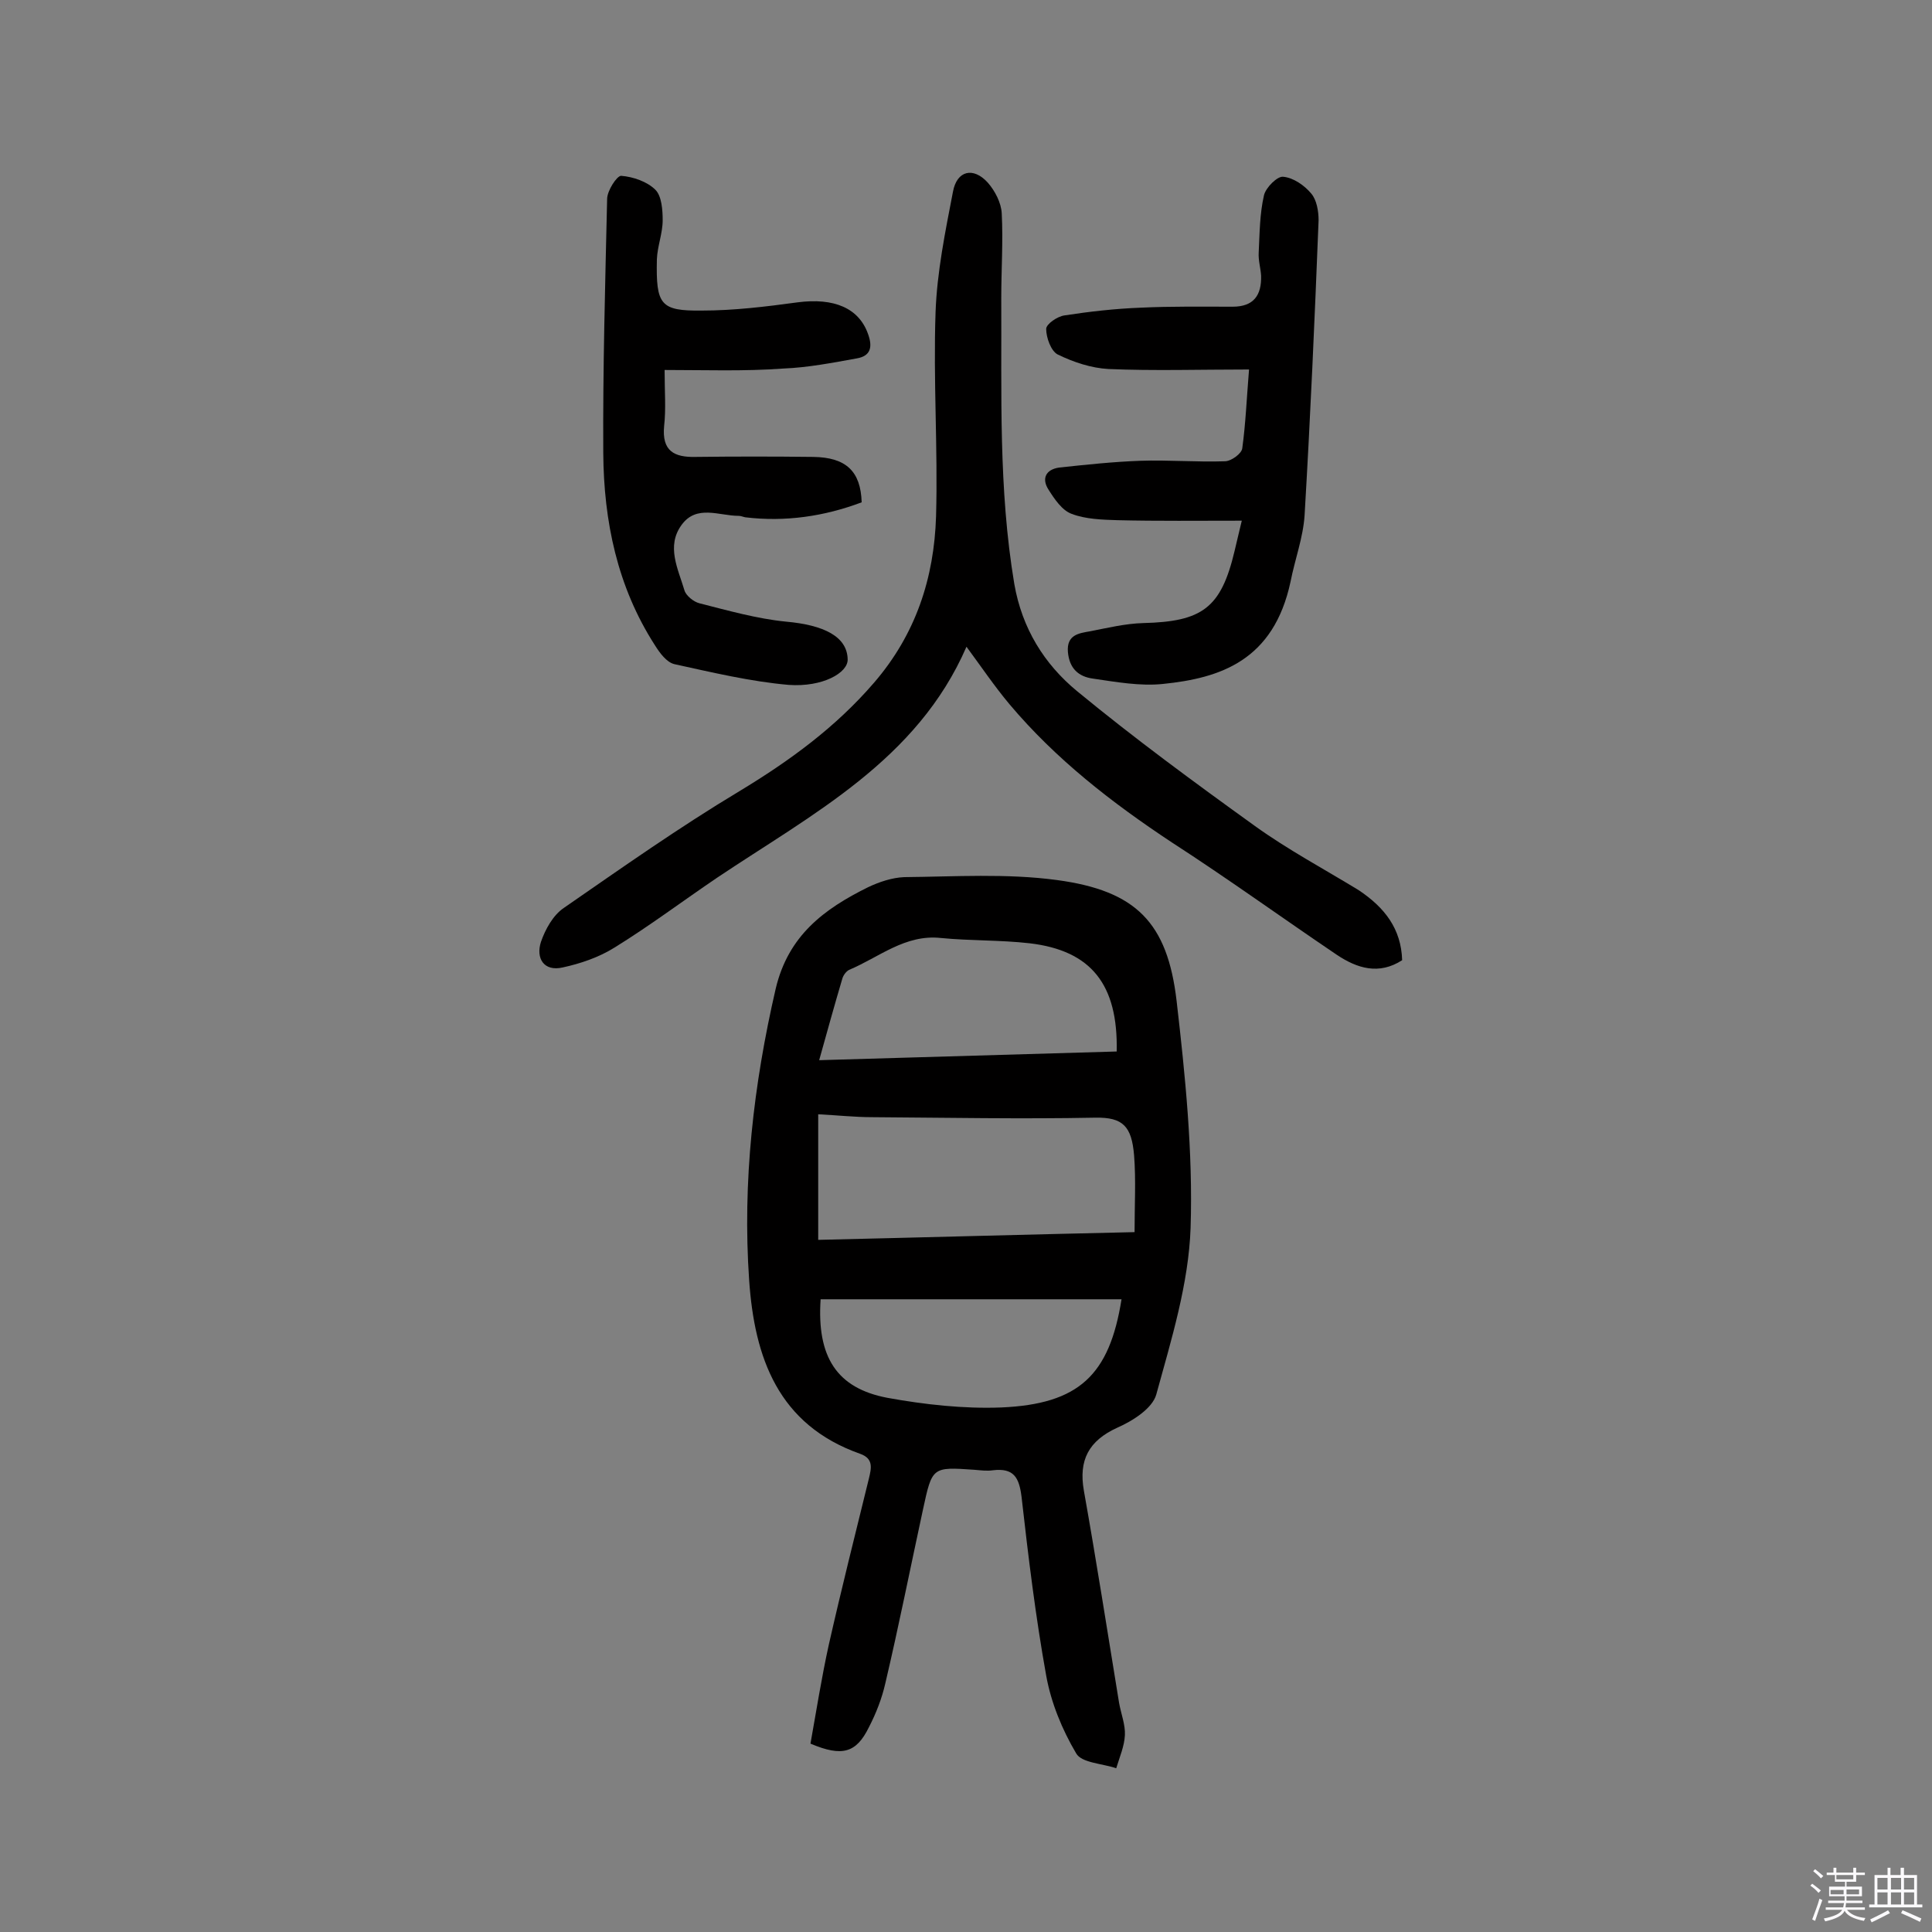
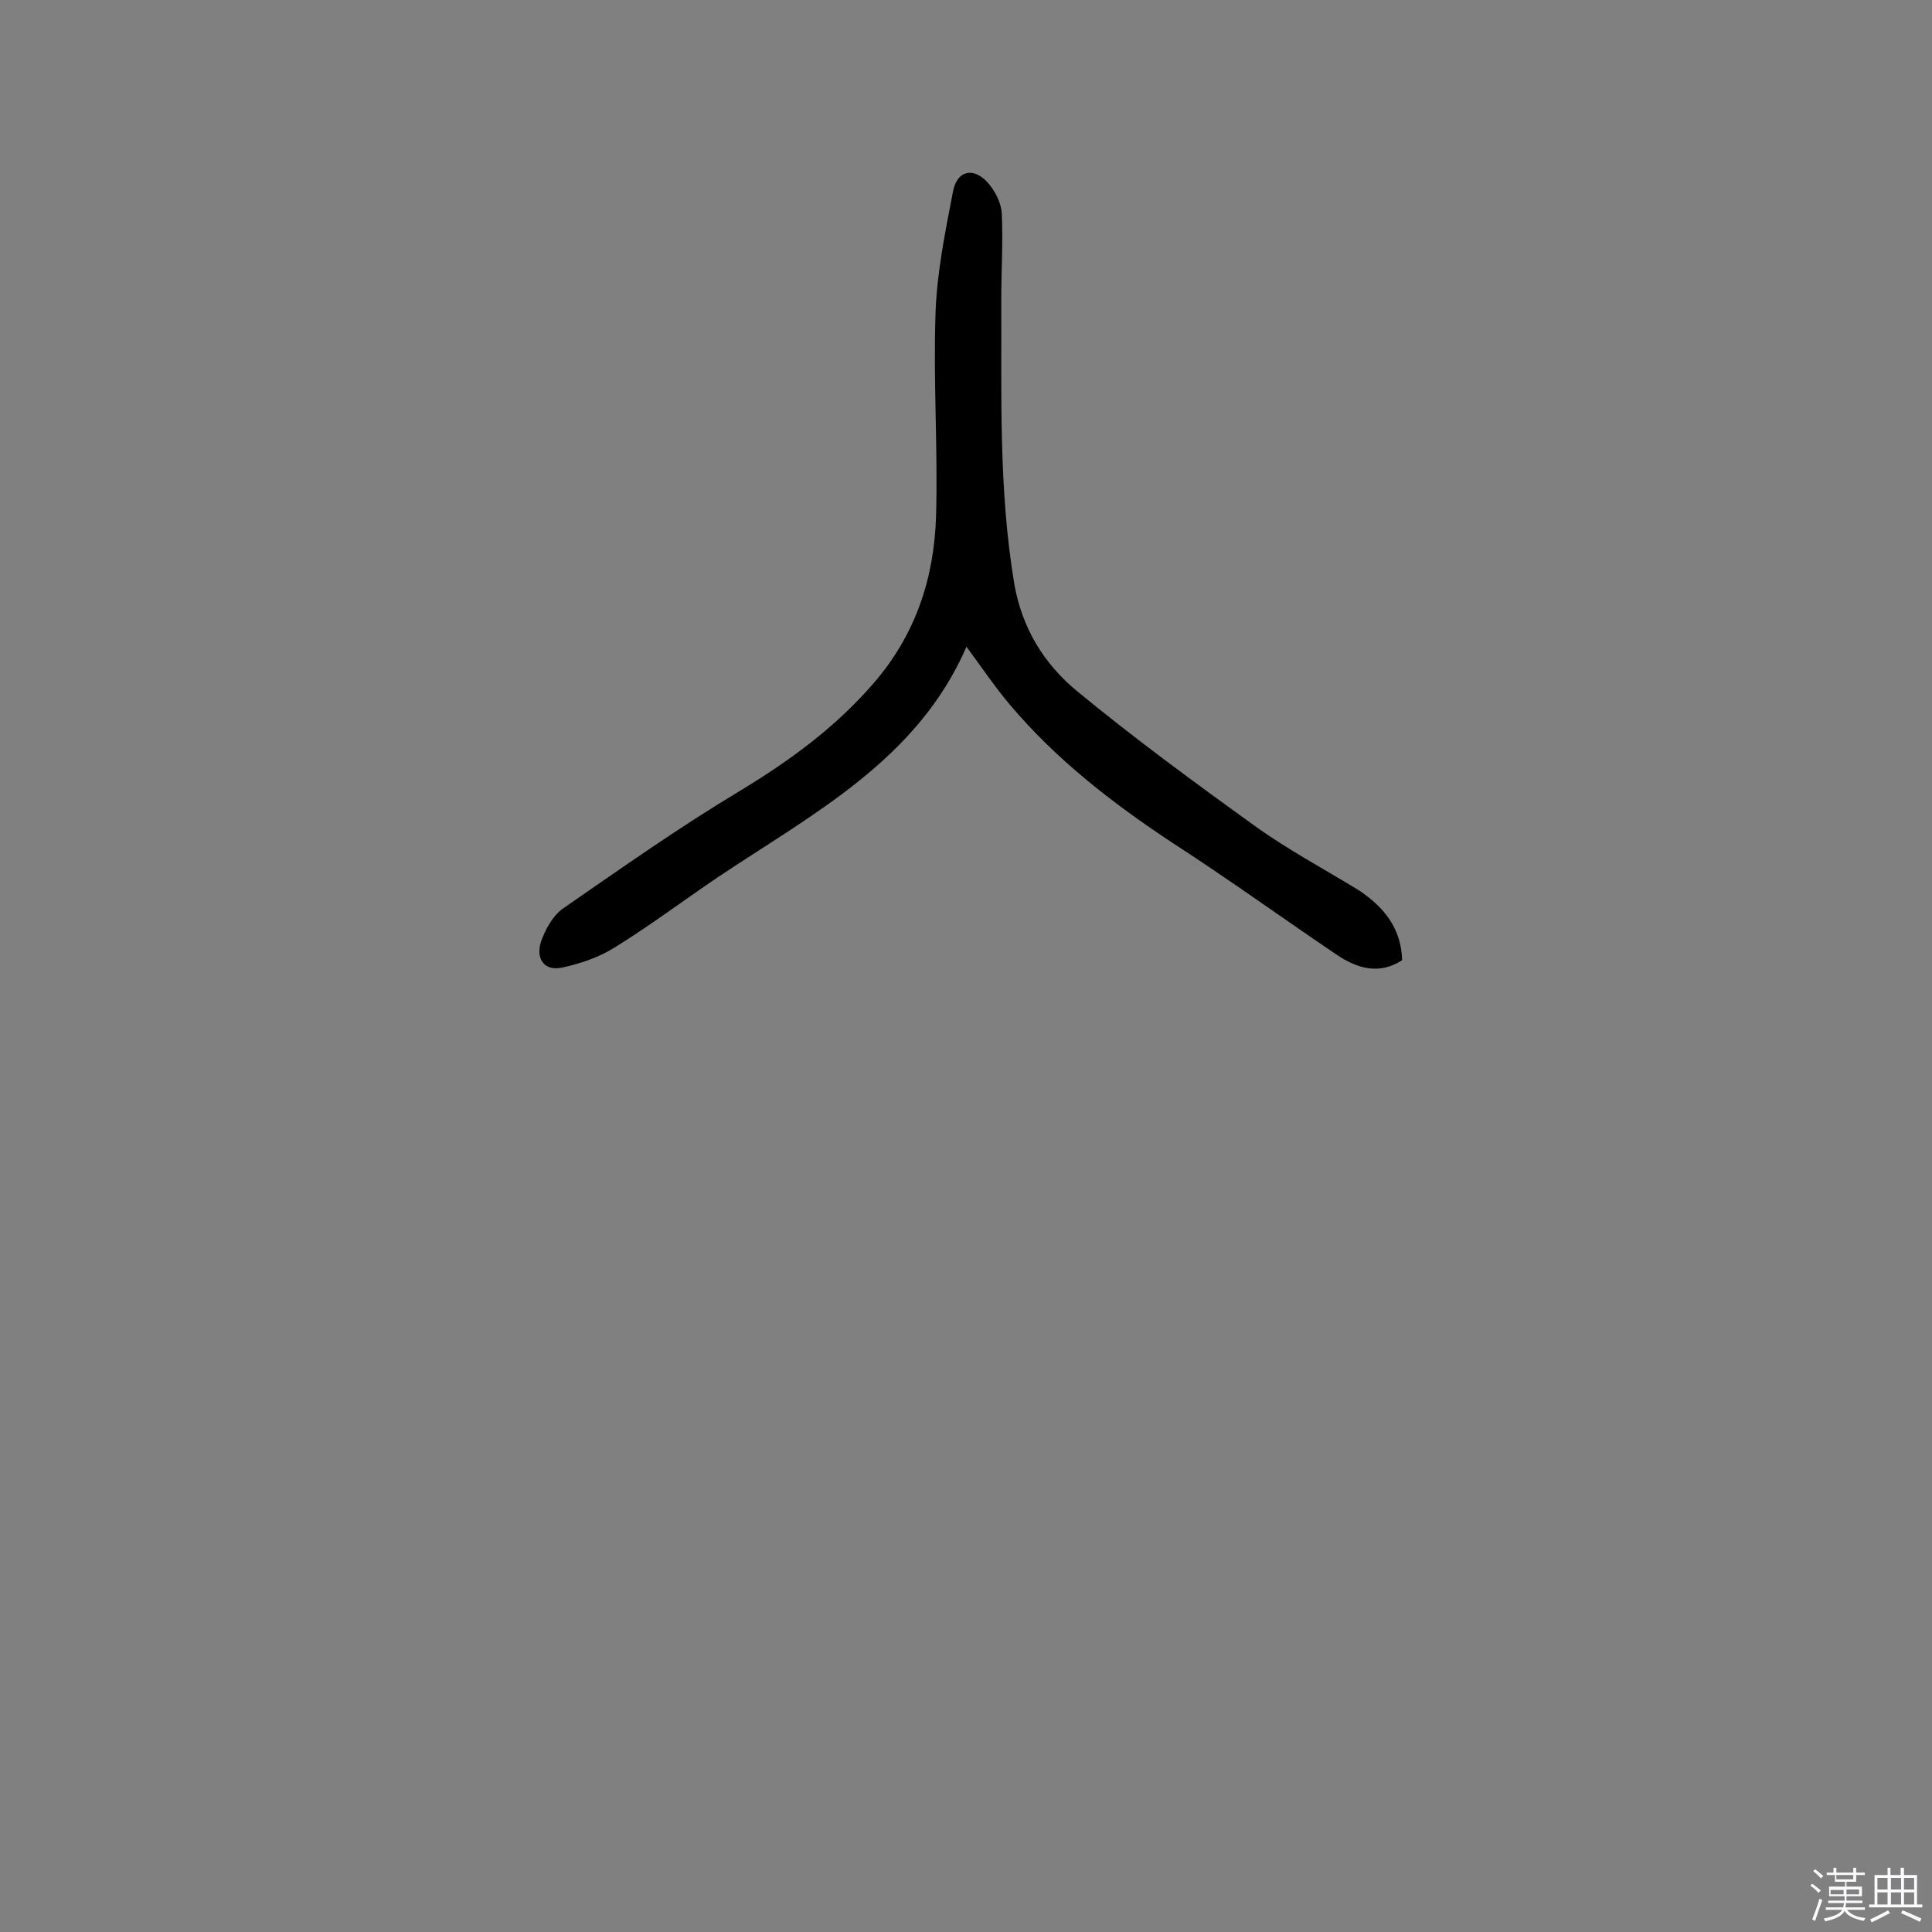
<svg xmlns="http://www.w3.org/2000/svg" enable-background="new 0 0 400 400" viewBox="0 0 400 400">
  <rect x="0" y="0" width="400" height="400" fill="#808080" stroke="none" />
  <path d="m374.8 390.4.4-.4c.7.5 1.3 1 1.8 1.4l-.5.5c-.5-.6-1.1-1.1-1.7-1.5zm1 7.3-.6-.3c.5-1.4 1.1-2.8 1.5-4.3.2.1.4.2.6.3-.5 1.3-1 2.8-1.5 4.3zm-.4-10.3.4-.4c.4.3 1 .8 1.7 1.4l-.5.5c-.4-.5-1-1-1.6-1.5zm2.5.3h1.7v-1h.6v1h3.5v-1h.6v1h1.8v.5h-1.8v1.4h-2v1h3.2v2h-3.2v.9h3.3v.5h-3.4c0 .3-.1.6-.1.9h4v.5h-3.7c.7.9 1.9 1.5 3.8 1.7-.1.2-.2.4-.3.6-2.1-.4-3.5-1.1-4-2.1-.4 1-1.8 1.7-4 2.2-.1-.2-.2-.4-.3-.6 2.1-.4 3.4-1 3.8-1.8h-3.4v-.5h3.6c.1-.3.1-.6.2-.9h-3.3v-.5h3.4c0-.3 0-.6 0-.9h-3.2v-2h3.3v-1h-2.1v-1.4h-1.7v-.5zm1.1 3.5v1h2.7c0-.3 0-.4 0-.4 0-.1 0-.2 0-.2 0-.1 0-.2 0-.3h-2.7zm1.2-3v.9h3.5v-.9zm4.7 3h-2.6v.6.4h2.6z" fill="#fbfafc" />
  <path d="m393.6 386.7h.6v1.5h2.7v6.1h1.1v.6h-11v-.6h1.1v-6.1h2.7v-1.5h.6v1.5h2.1v-1.5zm-2.7 8.8.4.6c-1.2.6-2.5 1.3-3.8 1.9-.1-.2-.2-.4-.3-.6 1.2-.6 2.5-1.2 3.7-1.9zm-2.2-6.7v2.4h2.1v-2.4zm0 3v2.5h2.1v-2.5zm2.8-3v2.4h2.1v-2.4zm0 3v2.5h2.1v-2.5zm6 6.1c-1.4-.7-2.7-1.3-3.9-1.8l.3-.6c1.5.6 2.7 1.2 3.9 1.7zm-1.2-9.1h-2.1v2.4h2.1zm-2.1 3v2.5h2.1v-2.5z" fill="#fbfafc" />
  <g fill="#010000">
-     <path d="m167.8 361c1.2-6.7 2.3-13.7 3.8-20.5 2.6-11.5 5.5-23 8.3-34.4.5-2.1 1-4.1-1.8-5.1-17-6-21.9-19.9-23-36-1.4-20.3.9-40.4 5.5-60.3 2.6-11 10-16.5 19.1-21 2.3-1.1 5-2 7.5-2.1 10.5-.1 21.2-.8 31.6.6 16.4 2.2 22.9 8.8 24.8 25 1.8 15.6 3.4 31.3 2.9 47-.4 11.6-4 23.2-7.1 34.5-.8 2.9-4.9 5.5-8.1 6.9-5.9 2.7-8 6.7-6.9 13 2.6 14.6 4.9 29.3 7.3 44 .4 2.2 1.3 4.5 1.2 6.6-.1 2.3-1.1 4.6-1.8 6.9-2.9-1-7.2-1.1-8.3-3.1-2.9-4.9-5.2-10.5-6.2-16.1-2.2-12.2-3.7-24.6-5.1-37-.5-4-1.6-6-5.9-5.5-1.3.2-2.6 0-3.9-.1-8.7-.6-8.7-.6-10.6 8.2-2.6 12-5 24.1-7.8 36-.7 3.1-1.9 6.2-3.4 9.1-2.6 5.3-5.5 6.2-12.1 3.4zm1.6-130.3v26c21.6-.5 42.9-1.1 65.5-1.6 0-5.7.3-10.8-.1-15.9-.5-6-2.3-7.9-8-7.8-15.4.3-30.8 0-46.2-.1-3.6 0-7.2-.4-11.2-.6zm61.8-13c.3-13.9-5.3-20.9-18-22.4-6.1-.7-12.3-.5-18.4-1.1-7.4-.8-12.8 4-19 6.6-.6.3-1.2 1.1-1.4 1.8-1.6 5.4-3.1 10.8-4.8 16.9 21-.6 41.1-1.2 61.6-1.8zm1 51.3c-21 0-41.7 0-62.3 0-.8 11.9 3.3 18.4 13.8 20.4 7.7 1.4 15.8 2.3 23.6 2 16.1-.7 22.4-6.7 24.9-22.4z" />
    <path d="m290.3 198.8c-4.8 3.1-9.3 1.7-13.5-1.1-11.4-7.7-22.6-15.8-34.2-23.3-12.4-8.2-24-17.2-33.6-28.6-3.1-3.7-5.8-7.7-8.9-11.9-10.2 23.5-31.9 34.6-51.6 47.8-7.1 4.8-14 10-21.3 14.5-3.2 2-7 3.3-10.7 4.1-3.9.9-5.6-1.9-4.5-5.3.9-2.6 2.5-5.5 4.7-7 12-8.3 23.9-16.7 36.4-24.2 10.4-6.3 19.9-13.2 27.9-22.5 8.6-10 12.4-21.6 12.8-34.4.4-14.1-.6-28.2-.1-42.3.3-8.3 2-16.6 3.6-24.9.8-4.4 4.2-5.2 7.2-1.9 1.5 1.7 2.8 4.2 2.9 6.4.3 5.8-.1 11.7-.1 17.5.1 19.8-.6 39.5 2.7 59.2 1.6 9.2 6.2 16.6 13 22.2 11.9 9.8 24.3 18.9 36.8 27.9 6.8 4.9 14.3 8.9 21.5 13.3 5.4 3.6 8.8 8 9 14.5z" />
-     <path d="m258.6 76.5c-10.3 0-19.7.3-29.1-.1-3.6-.2-7.2-1.4-10.5-3-1.4-.7-2.4-3.5-2.4-5.3 0-1 2.3-2.6 3.8-2.8 5.2-.8 10.5-1.4 15.8-1.6 6.3-.3 12.7-.2 19-.2 4.4 0 6-2.4 5.9-6.4-.1-1.6-.6-3.2-.5-4.8.2-4 .2-8 1.1-11.9.4-1.6 2.8-4 4-3.8 2.1.2 4.4 1.8 5.8 3.5 1.1 1.3 1.5 3.6 1.5 5.5-.8 20.4-1.7 40.8-2.9 61.1-.3 4.6-2 9.1-2.9 13.7-3.5 16.4-14.6 20-26.4 21.2-4.7.5-9.7-.4-14.5-1.1-3-.4-4.9-2.1-5.2-5.5-.3-3.6 2.3-3.9 4.6-4.3 3.6-.7 7.3-1.6 11-1.7 12.2-.3 16.1-3.1 18.9-14.9.4-1.8.9-3.7 1.5-6.3-9 0-17.4.1-25.7-.1-3.2-.1-6.6-.2-9.5-1.3-2-.7-3.6-3.1-4.8-5-1.5-2.3-.6-4.2 2.2-4.6 5.6-.6 11.2-1.2 16.8-1.4 5.8-.2 11.7.3 17.5.1 1.3 0 3.5-1.6 3.6-2.7.7-5.1.9-10.2 1.4-16.3z" />
-     <path d="m137.6 76.6c0 4.5.3 8.1-.1 11.6-.5 5.2 2.1 6.5 6.5 6.4 8.1-.1 16.2-.1 24.4 0 6.8.1 9.8 3 10 9.4-7.7 2.9-15.8 4.1-24.1 3.1-.5-.1-.9-.3-1.4-.3-4 0-8.7-2.4-11.8 1.9-3.2 4.4-.7 9.1.6 13.5.3 1.1 1.9 2.4 3.1 2.7 5.9 1.5 11.9 3.2 17.9 3.8 7.9.7 12.7 3.1 12.8 7.8.1 2.8-5.2 5.8-12.2 5.3-8-.7-15.9-2.6-23.7-4.3-1.6-.4-3-2.3-4-3.9-7.8-12.1-10.6-25.7-10.7-39.8-.1-17.5.4-35 .8-52.6 0-1.7 2-4.8 2.9-4.8 2.5.2 5.4 1.2 7.1 2.9 1.3 1.3 1.5 4.2 1.5 6.3 0 2.7-1.1 5.4-1.2 8.1-.2 9.4.7 10.7 9.3 10.6 6.6 0 13.2-.8 19.8-1.7 7.6-1 12.7 1.2 14.6 6.5 1 2.7.6 4.6-2.3 5.1-5 .9-10.1 1.9-15.2 2.1-8.1.6-16.3.3-24.6.3z" />
  </g>
</svg>